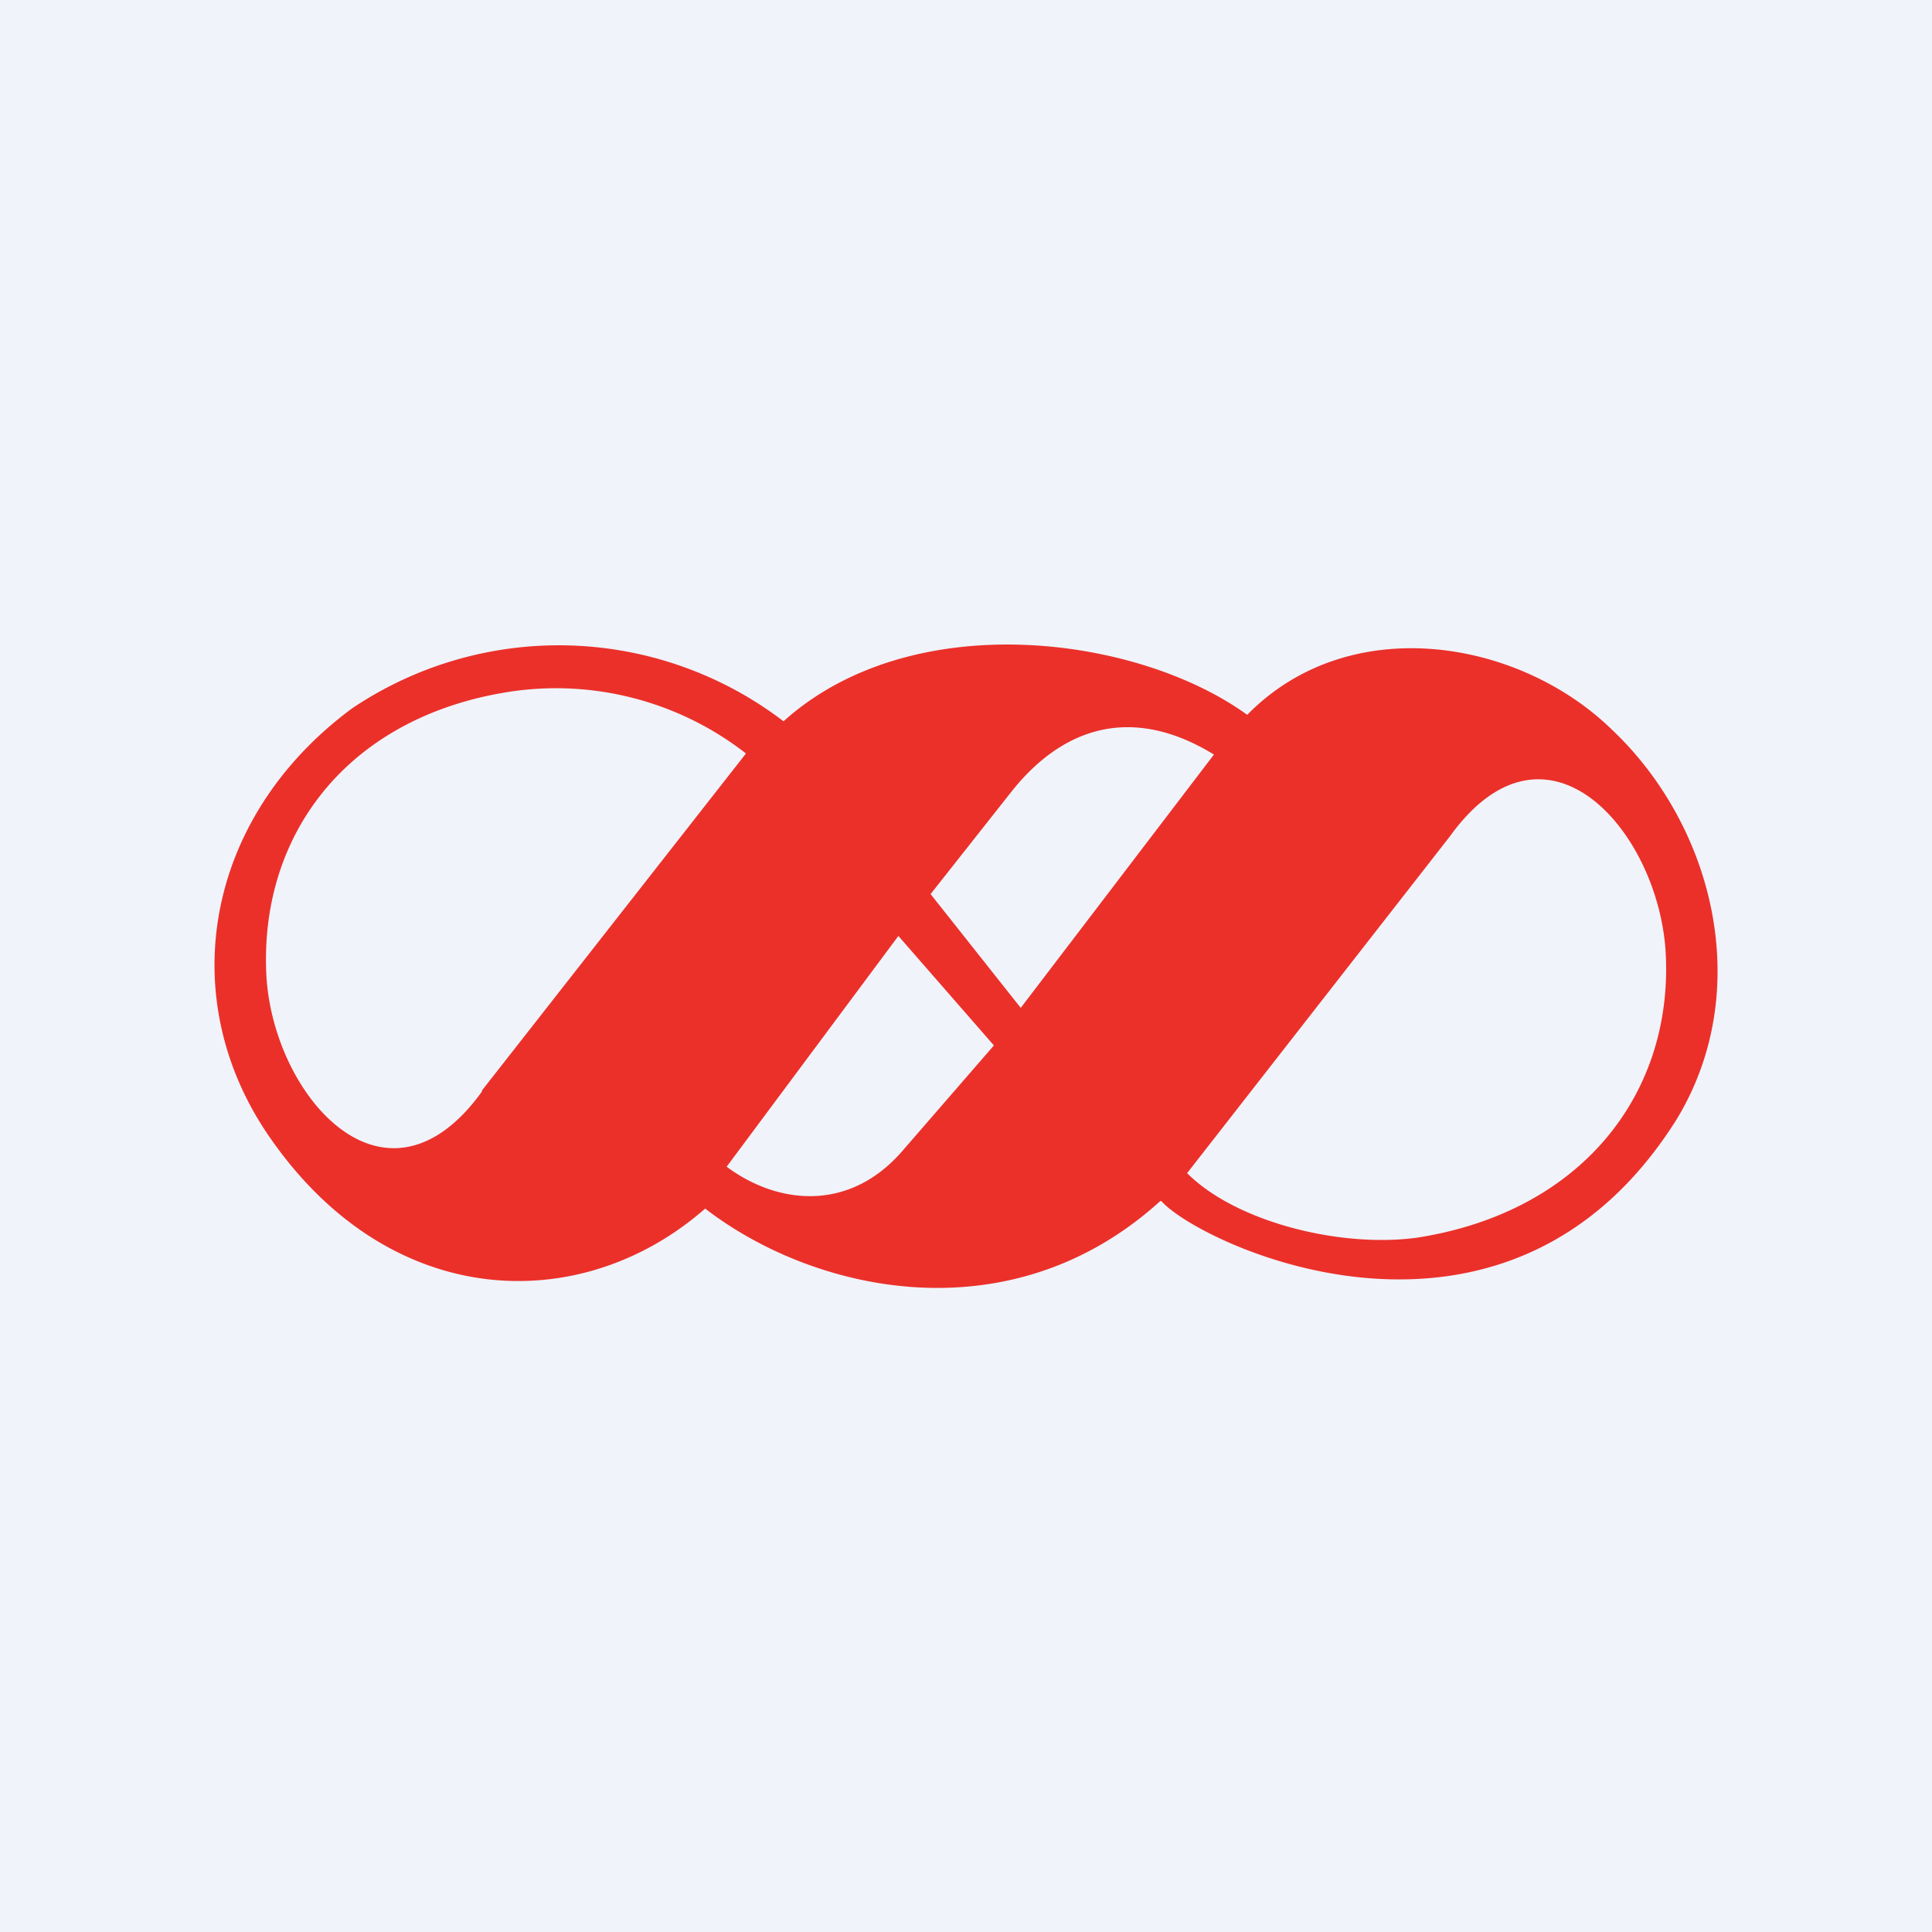
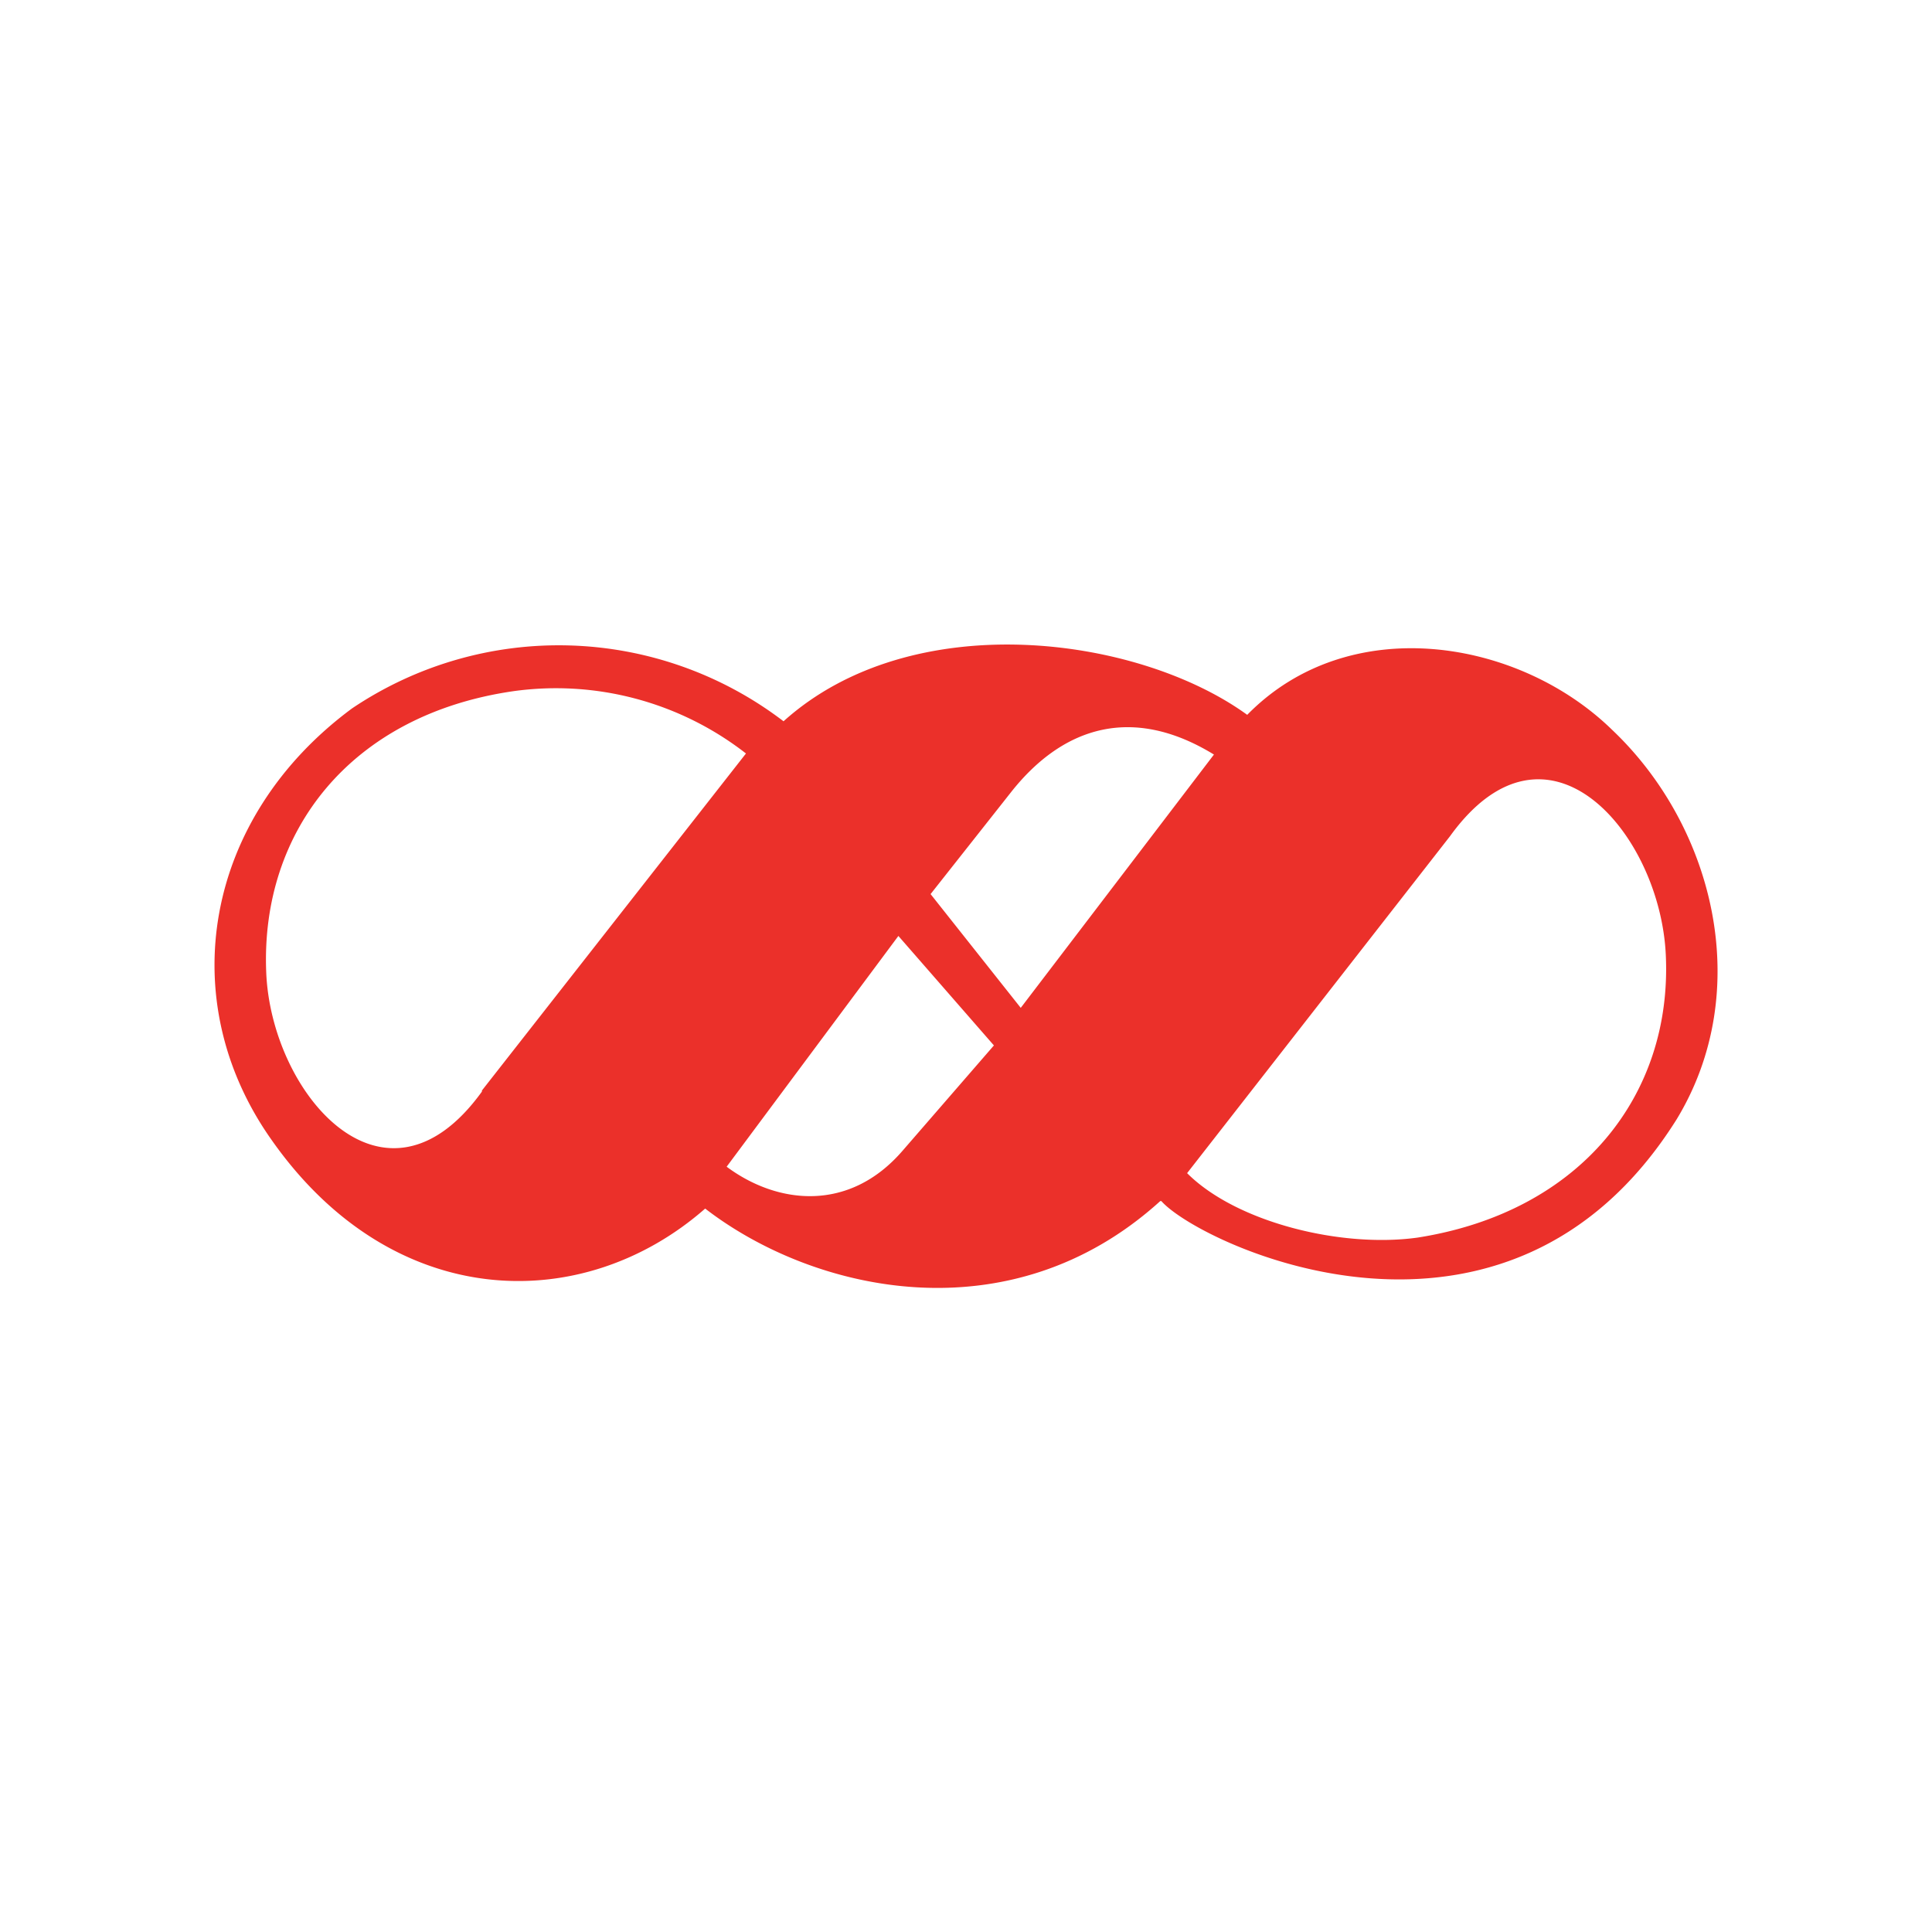
<svg xmlns="http://www.w3.org/2000/svg" width="18" height="18" viewBox="0 0 18 18">
-   <path fill="#F0F3FA" d="M0 0h18v18H0z" />
  <path d="M13.51 7.79l-2.45 3.14c.46.46 1.44.7 2.15.6 1.52-.24 2.37-1.33 2.31-2.63-.05-1.13-1.1-2.37-2.01-1.11zm-2.7 3.4c-1.4 1.27-3.23.85-4.24.07-1.14 1-2.91.97-4.04-.64-.92-1.3-.63-3 .75-4.02a3.45 3.45 0 0 1 4.02.12c1.2-1.08 3.3-.8 4.32-.06.95-.97 2.53-.71 3.4.14.95.9 1.33 2.43.6 3.63-1.59 2.53-4.45 1.16-4.8.76h-.01zm-4.04-.32c.47.35 1.14.43 1.64-.15l.85-.98-.89-1.02-1.6 2.15zm2.74-1.48l1.8-2.36c-.75-.46-1.4-.27-1.89.35l-.75.95.84 1.06zm-5.02.77l2.46-3.14a2.88 2.88 0 0 0-2.17-.58c-1.51.22-2.35 1.3-2.3 2.61.04 1.13 1.1 2.38 2.01 1.12" fill="#EB302A" />
</svg>